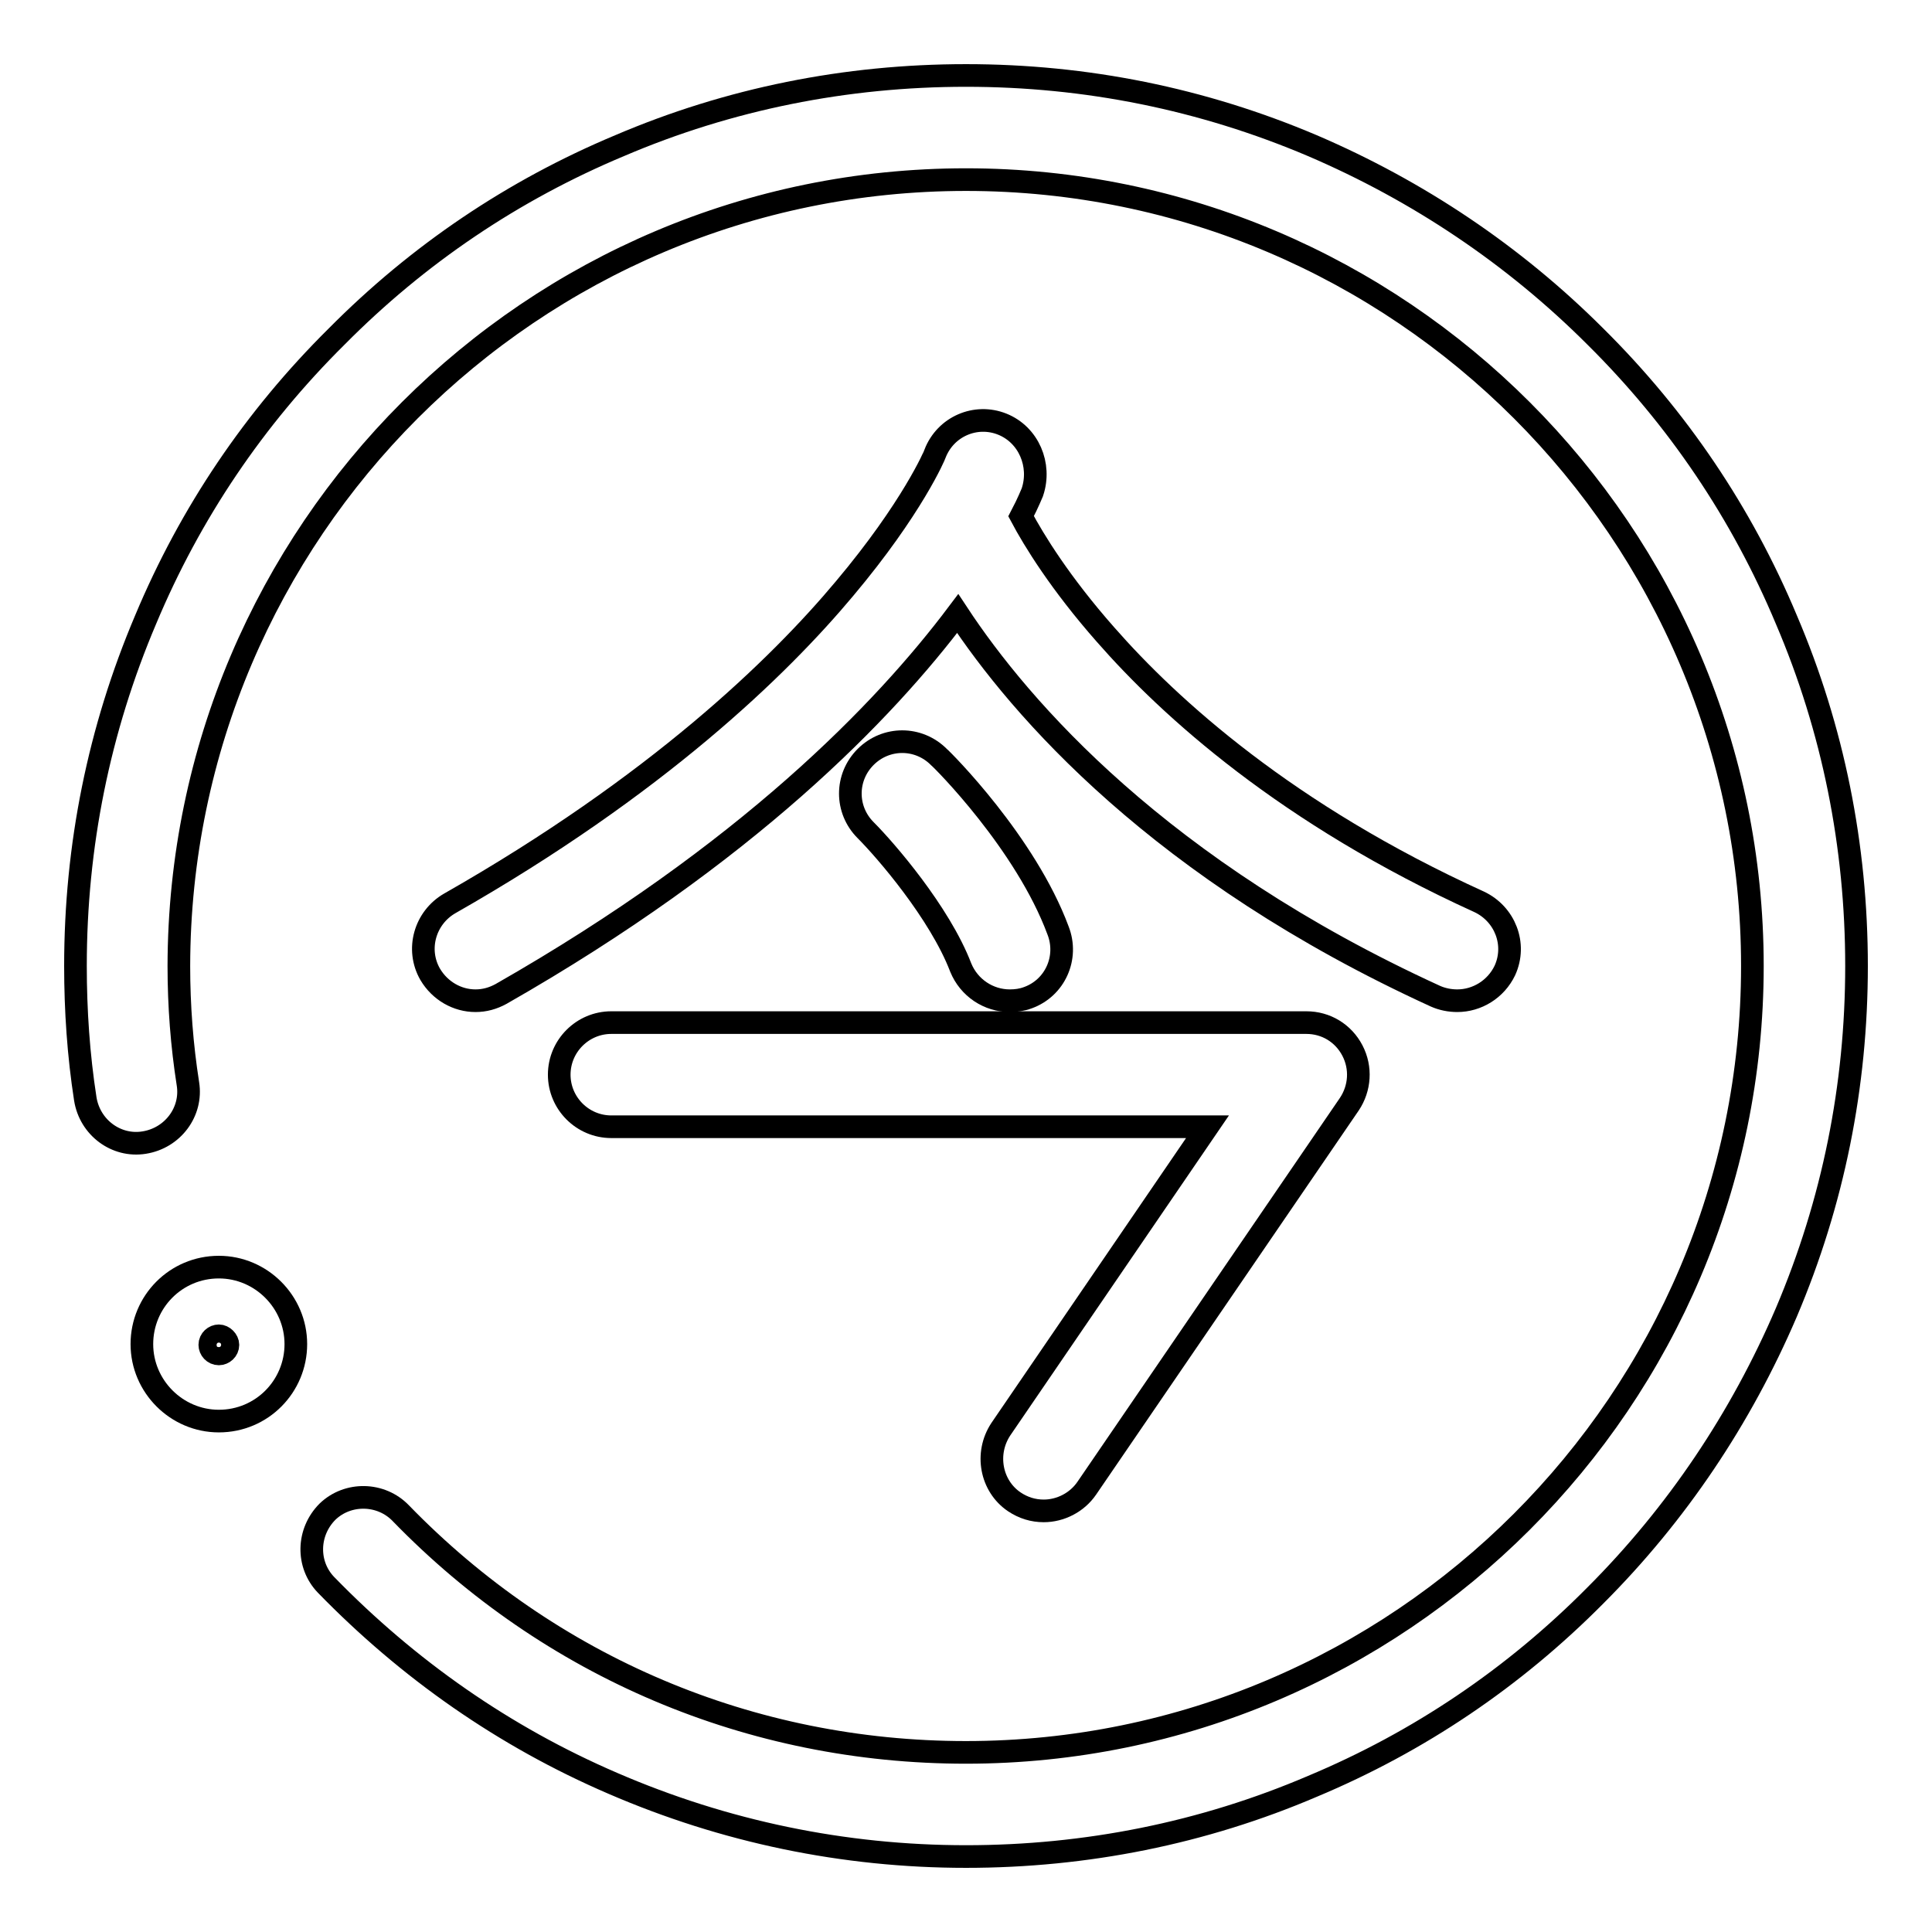
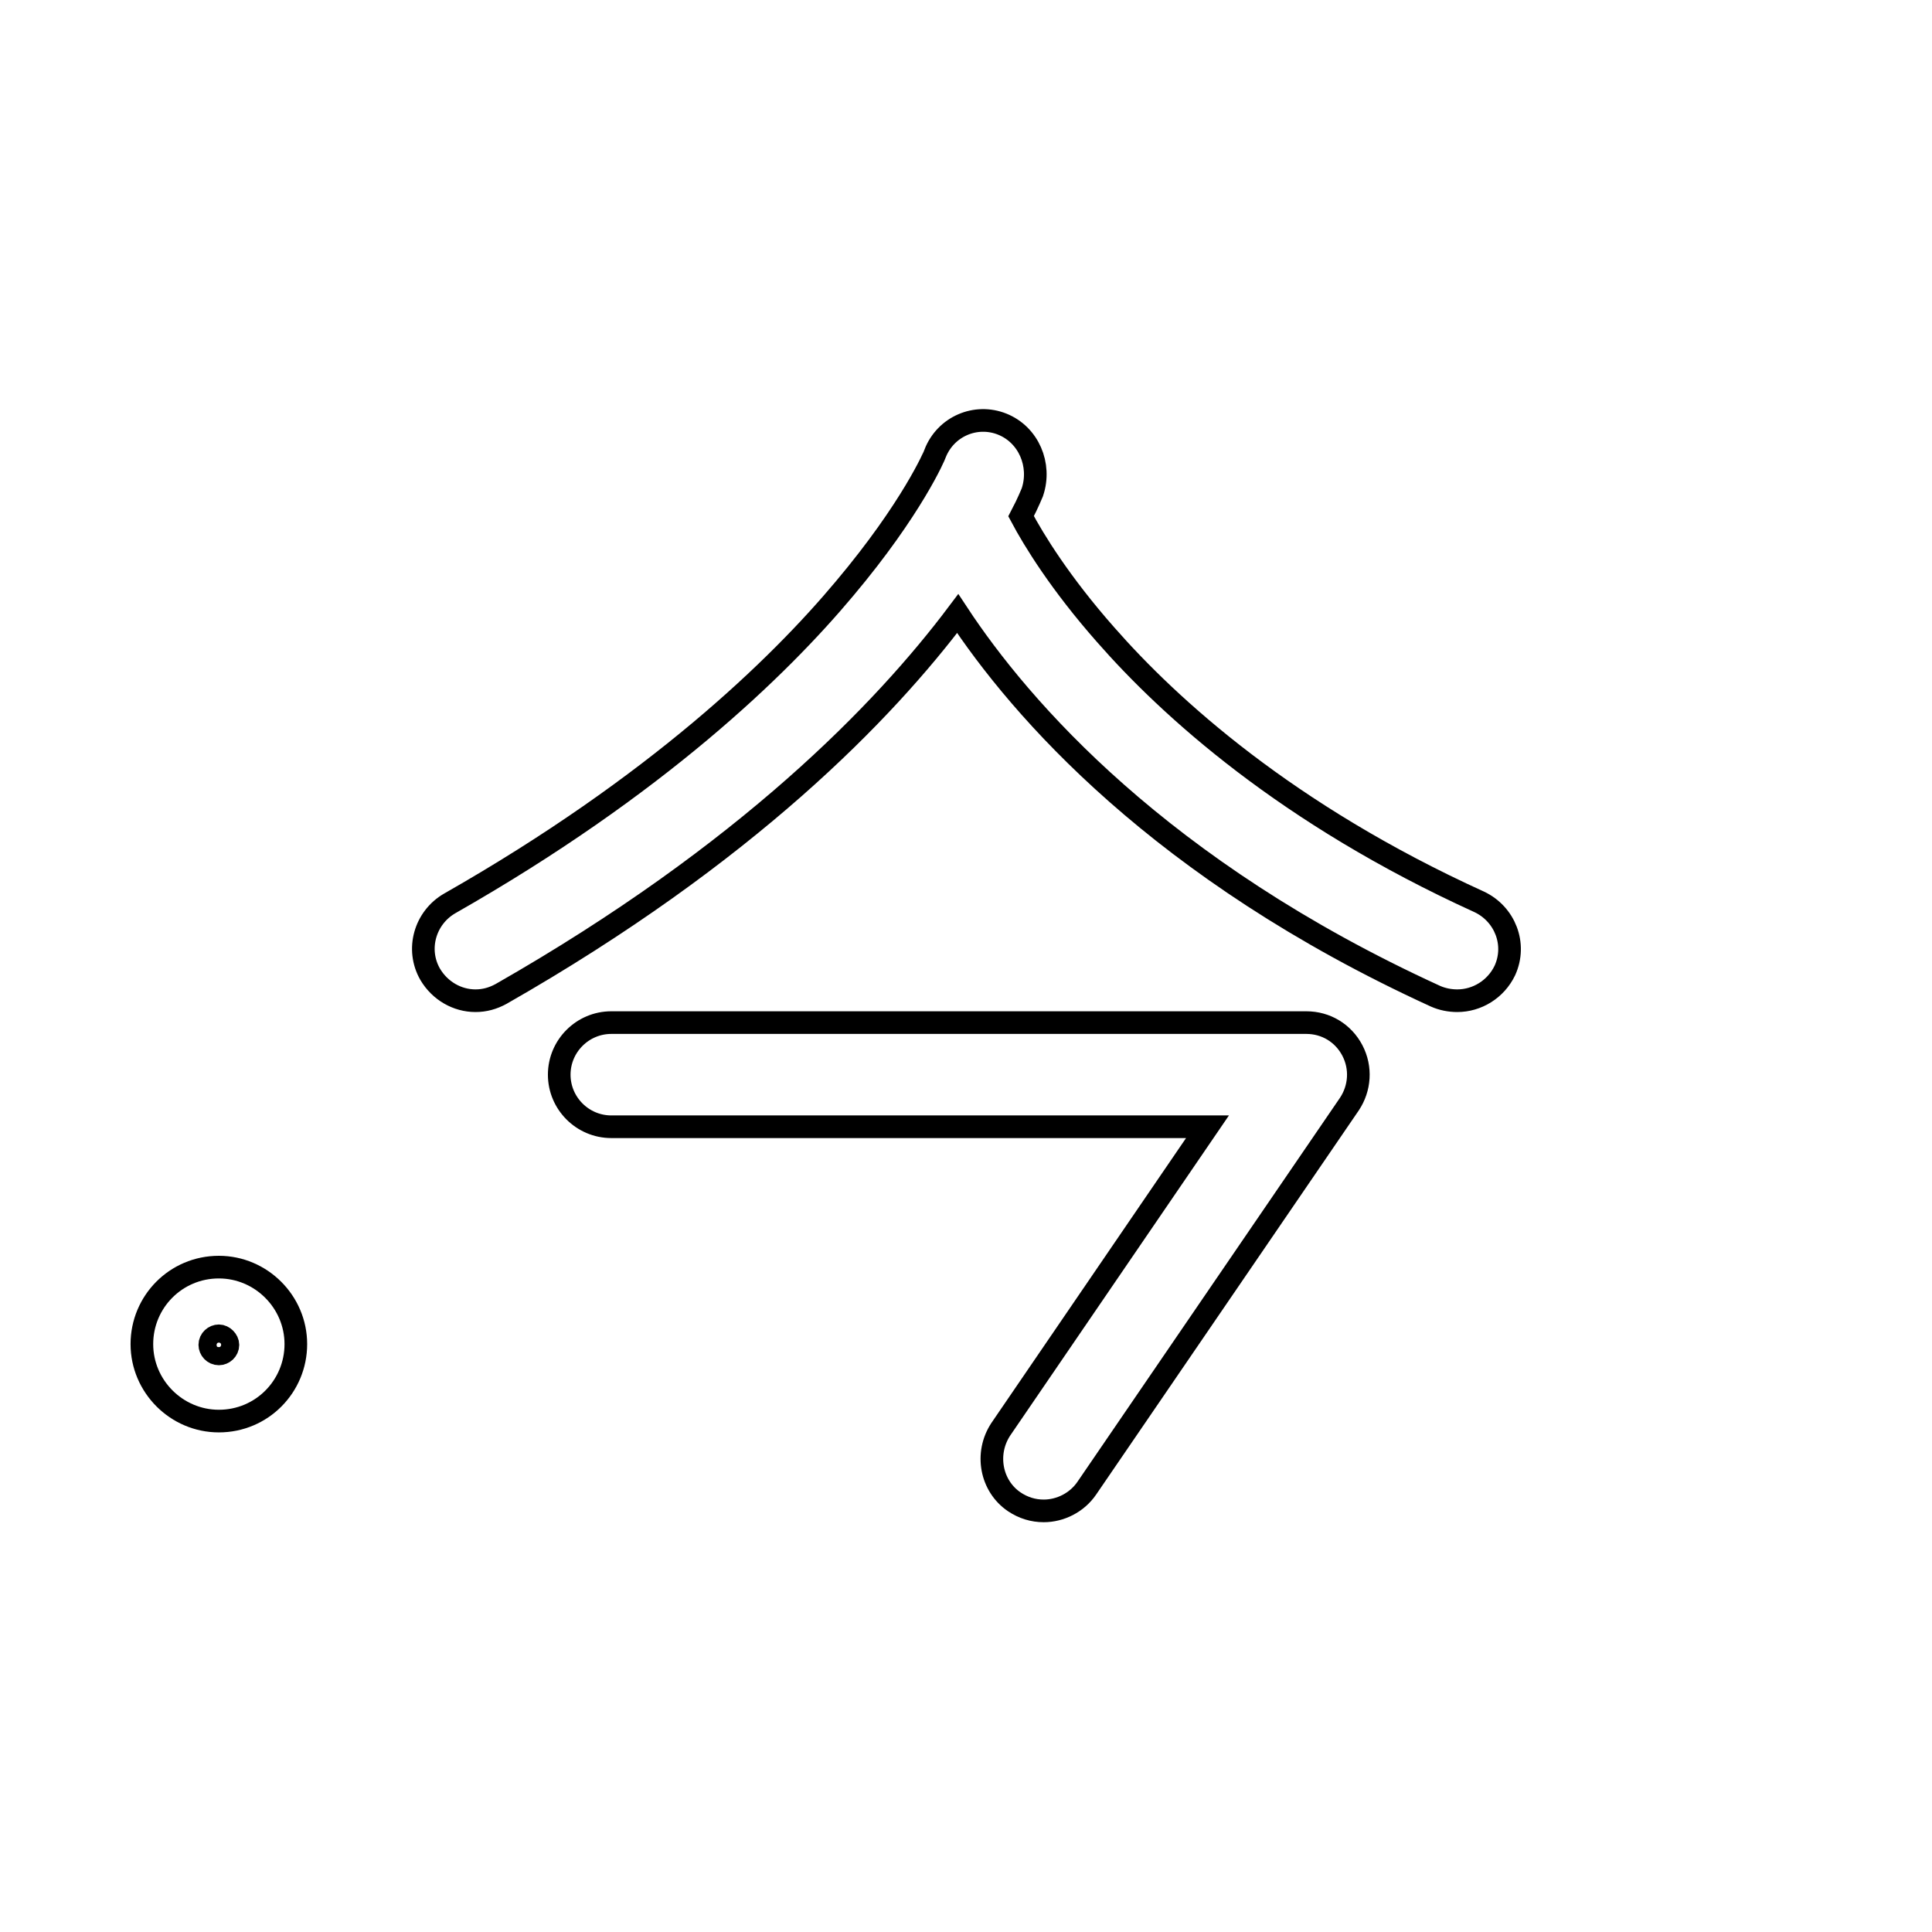
<svg xmlns="http://www.w3.org/2000/svg" version="1.1" x="0px" y="0px" viewBox="0 0 256 256" enable-background="new 0 0 256 256" xml:space="preserve">
  <g>
    <g>
-       <path stroke-width="3" fill-opacity="0" stroke="#000000" d="M236.7,82.1c-5.9-14.1-14.4-26.7-25.3-37.5c-10.8-10.8-23.5-19.3-37.5-25.3c-14.6-6.2-30-9.3-45.9-9.3s-31.4,3.1-45.9,9.3C68,25.2,55.4,33.7,44.6,44.6C33.7,55.4,25.2,68,19.3,82.1c-6.2,14.6-9.3,30-9.3,45.9c0,5.9,0.4,11.8,1.3,17.6c0.6,3.8,4.1,6.4,7.8,5.8c3.8-0.6,6.4-4.1,5.8-7.8c-0.8-5.1-1.2-10.3-1.2-15.6C23.8,70.5,70.5,23.8,128,23.8c57.5,0,104.2,46.8,104.2,104.2c0,57.5-46.8,104.2-104.2,104.2c-28.5,0-55.1-11.3-74.9-31.7c-2.6-2.7-7-2.8-9.7-0.2c-2.7,2.7-2.8,7-0.2,9.7c10.9,11.2,23.6,20.1,38,26.3c14.8,6.4,30.6,9.7,46.8,9.7c15.9,0,31.4-3.1,45.9-9.3c14.1-5.9,26.7-14.4,37.5-25.3c10.8-10.8,19.3-23.5,25.3-37.5c6.2-14.6,9.3-30,9.3-45.9S242.9,96.6,236.7,82.1z" />
      <path stroke-width="3" fill-opacity="0" stroke="#000000" d="M29,167.9c-5.7,0-10.2,4.6-10.2,10.2s4.6,10.2,10.2,10.2c5.7,0,10.2-4.6,10.2-10.2S34.6,167.9,29,167.9z M29,179.4c-0.7,0-1.2-0.6-1.2-1.2c0-0.7,0.6-1.2,1.2-1.2s1.2,0.6,1.2,1.2C30.2,178.9,29.6,179.4,29,179.4z" />
      <path stroke-width="3" fill-opacity="0" stroke="#000000" d="M132.8,56.2c-3.5-1.4-7.5,0.3-8.9,3.9c0,0.1-3,7.2-12,17.9c-8.7,10.4-24.9,26.1-52.3,41.7c-3.3,1.9-4.5,6.1-2.6,9.4c1.3,2.2,3.6,3.5,6,3.5c1.2,0,2.3-0.3,3.4-0.9c32.6-18.6,50.8-37.5,60.5-50.4c8.3,12.6,26.8,34,63.3,50.7c0.9,0.4,1.9,0.6,2.9,0.6c2.6,0,5.1-1.5,6.3-4c1.6-3.5,0-7.5-3.4-9.1c-25.5-11.6-41-25.7-49.5-35.4c-6-6.8-9.5-12.5-11.2-15.7c1-1.9,1.4-3,1.5-3.2C138,61.6,136.3,57.6,132.8,56.2z" />
-       <path stroke-width="3" fill-opacity="0" stroke="#000000" d="M133.8,132.6c0.8,0,1.6-0.1,2.4-0.4c3.6-1.3,5.4-5.3,4-8.9c-4.3-11.6-15.3-22.6-15.8-23c-2.7-2.7-7-2.7-9.7,0c-2.7,2.7-2.7,7,0,9.7c2.6,2.6,9.8,10.9,12.6,18.2C128.4,130.9,131,132.6,133.8,132.6z" />
      <path stroke-width="3" fill-opacity="0" stroke="#000000" d="M134.4,199c1.2,0.8,2.5,1.2,3.9,1.2c2.2,0,4.4-1.1,5.7-3l34.8-50.9c1.4-2.1,1.6-4.8,0.4-7.1s-3.5-3.7-6.1-3.7H81c-3.8,0-6.9,3.1-6.9,6.9s3.1,6.9,6.9,6.9h79l-27.4,40.1C130.5,192.6,131.3,196.9,134.4,199z" />
    </g>
  </g>
</svg>